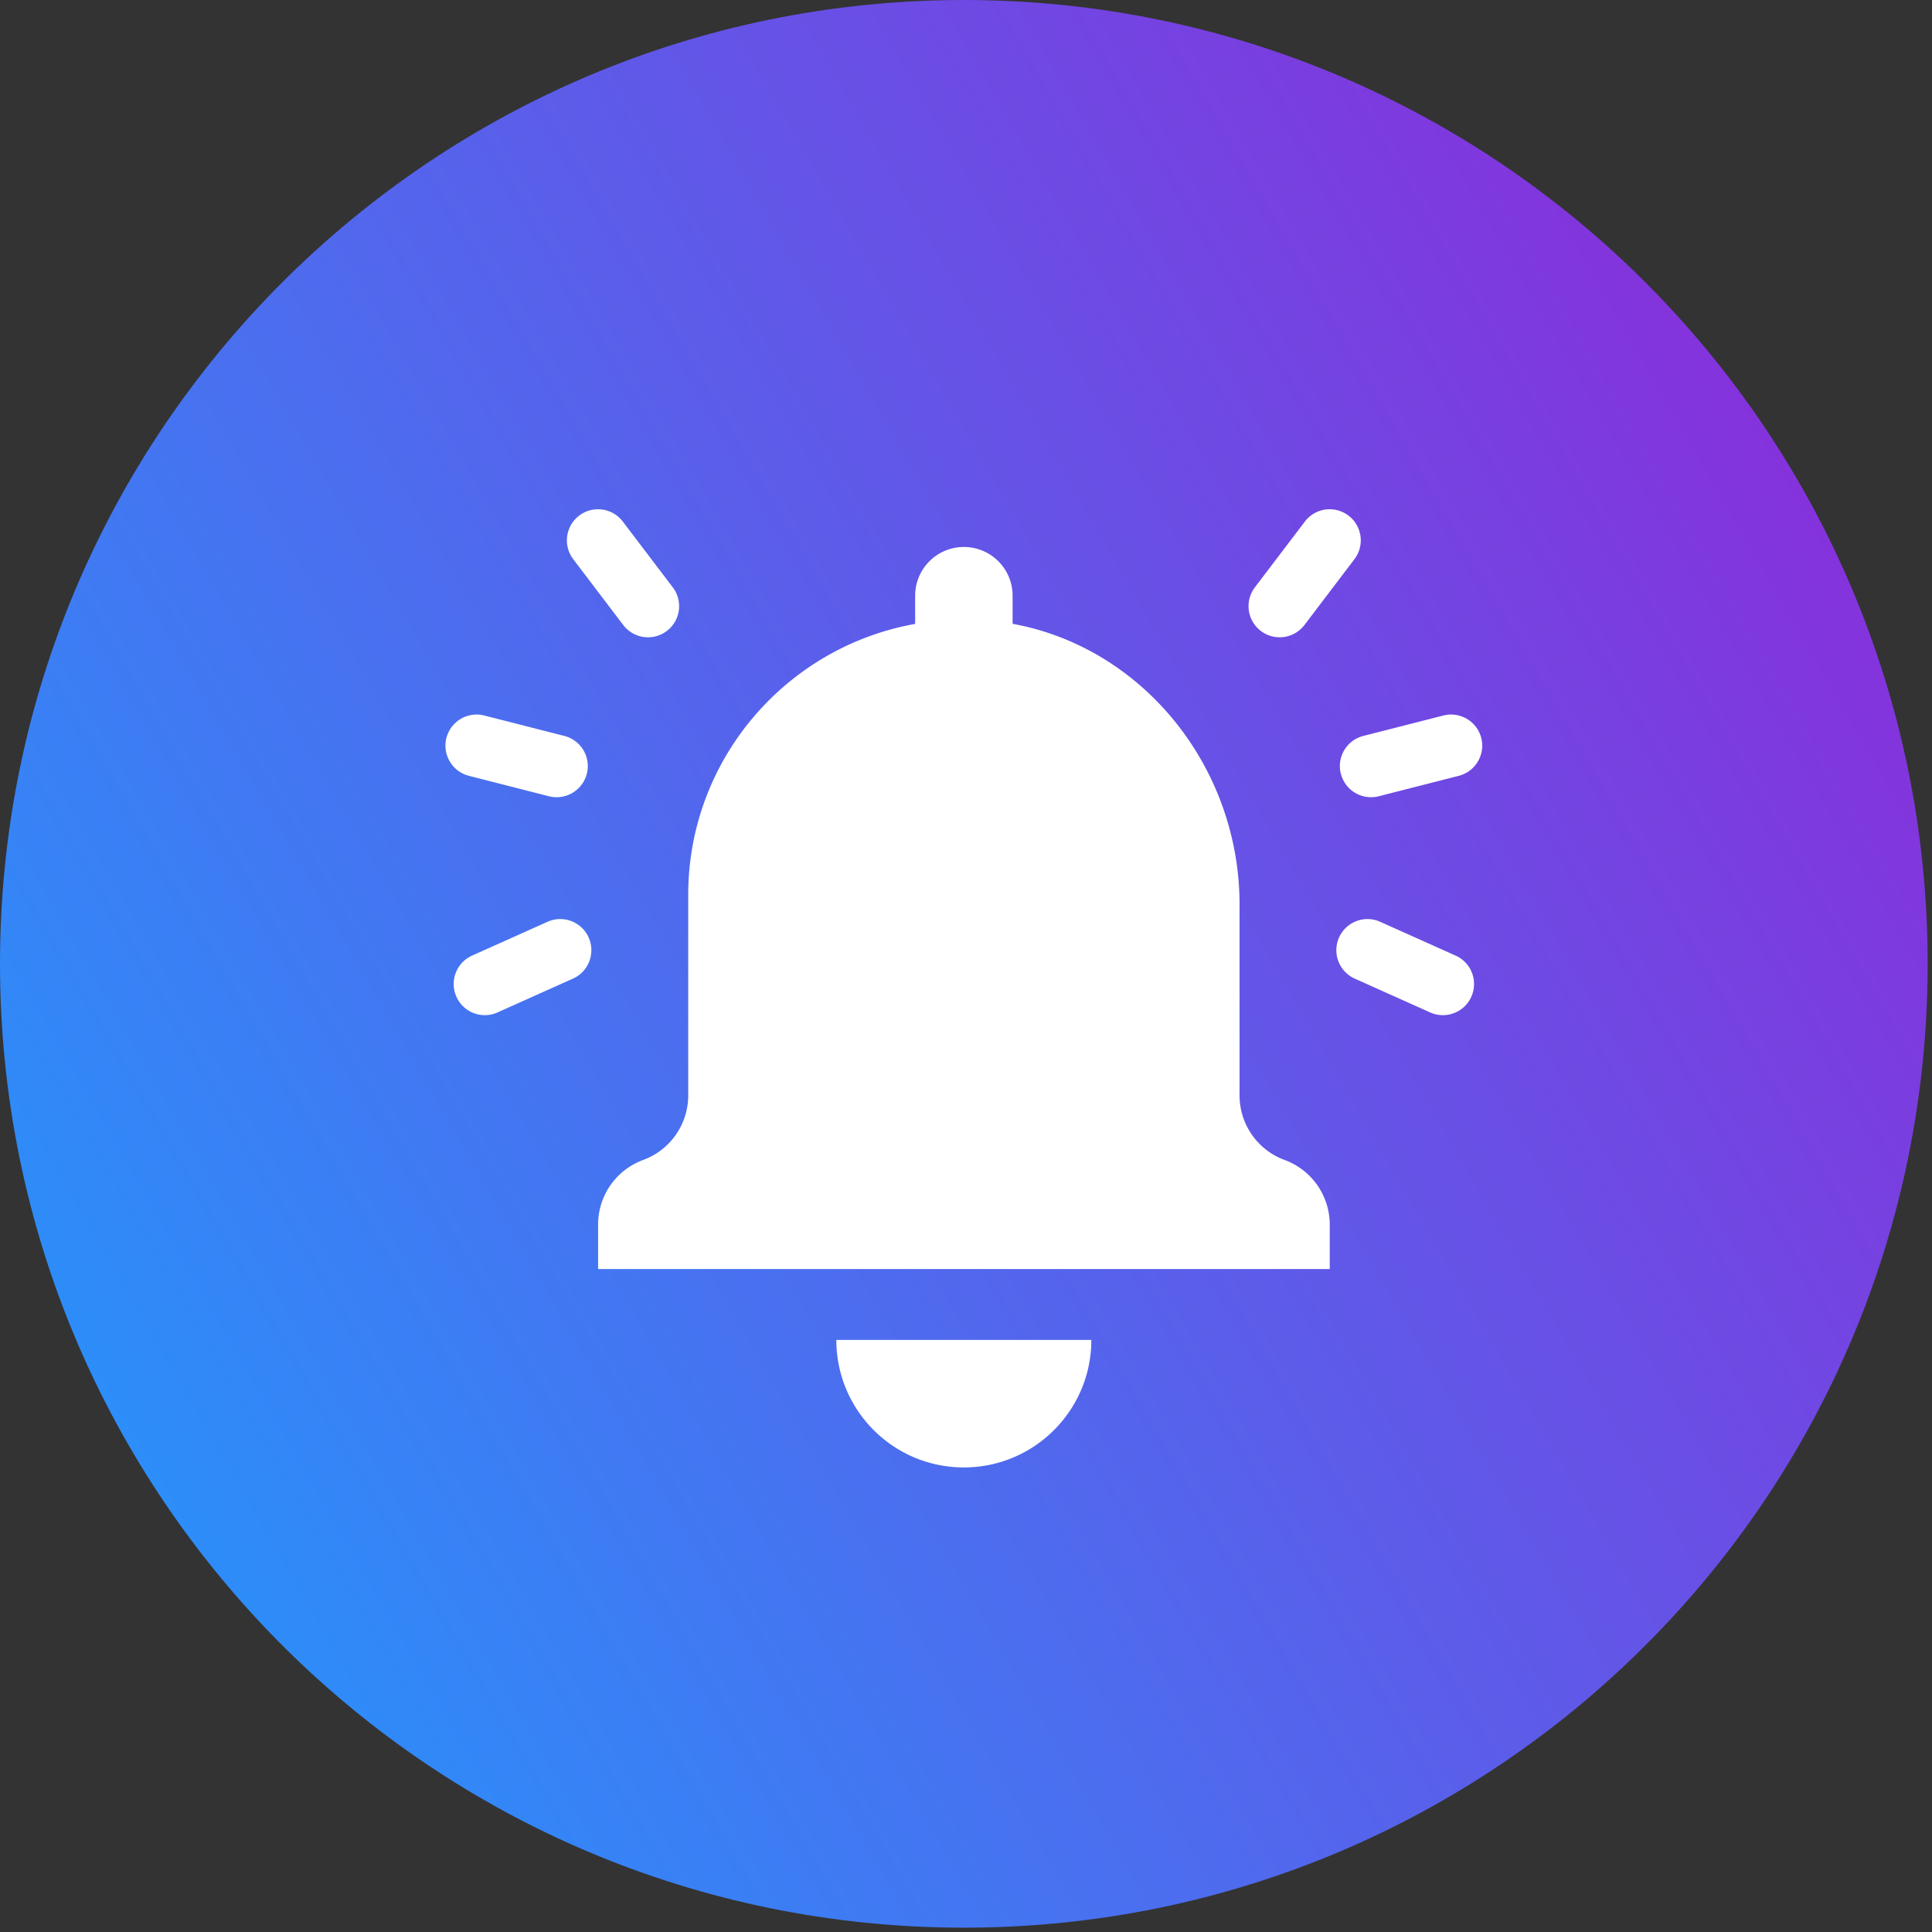
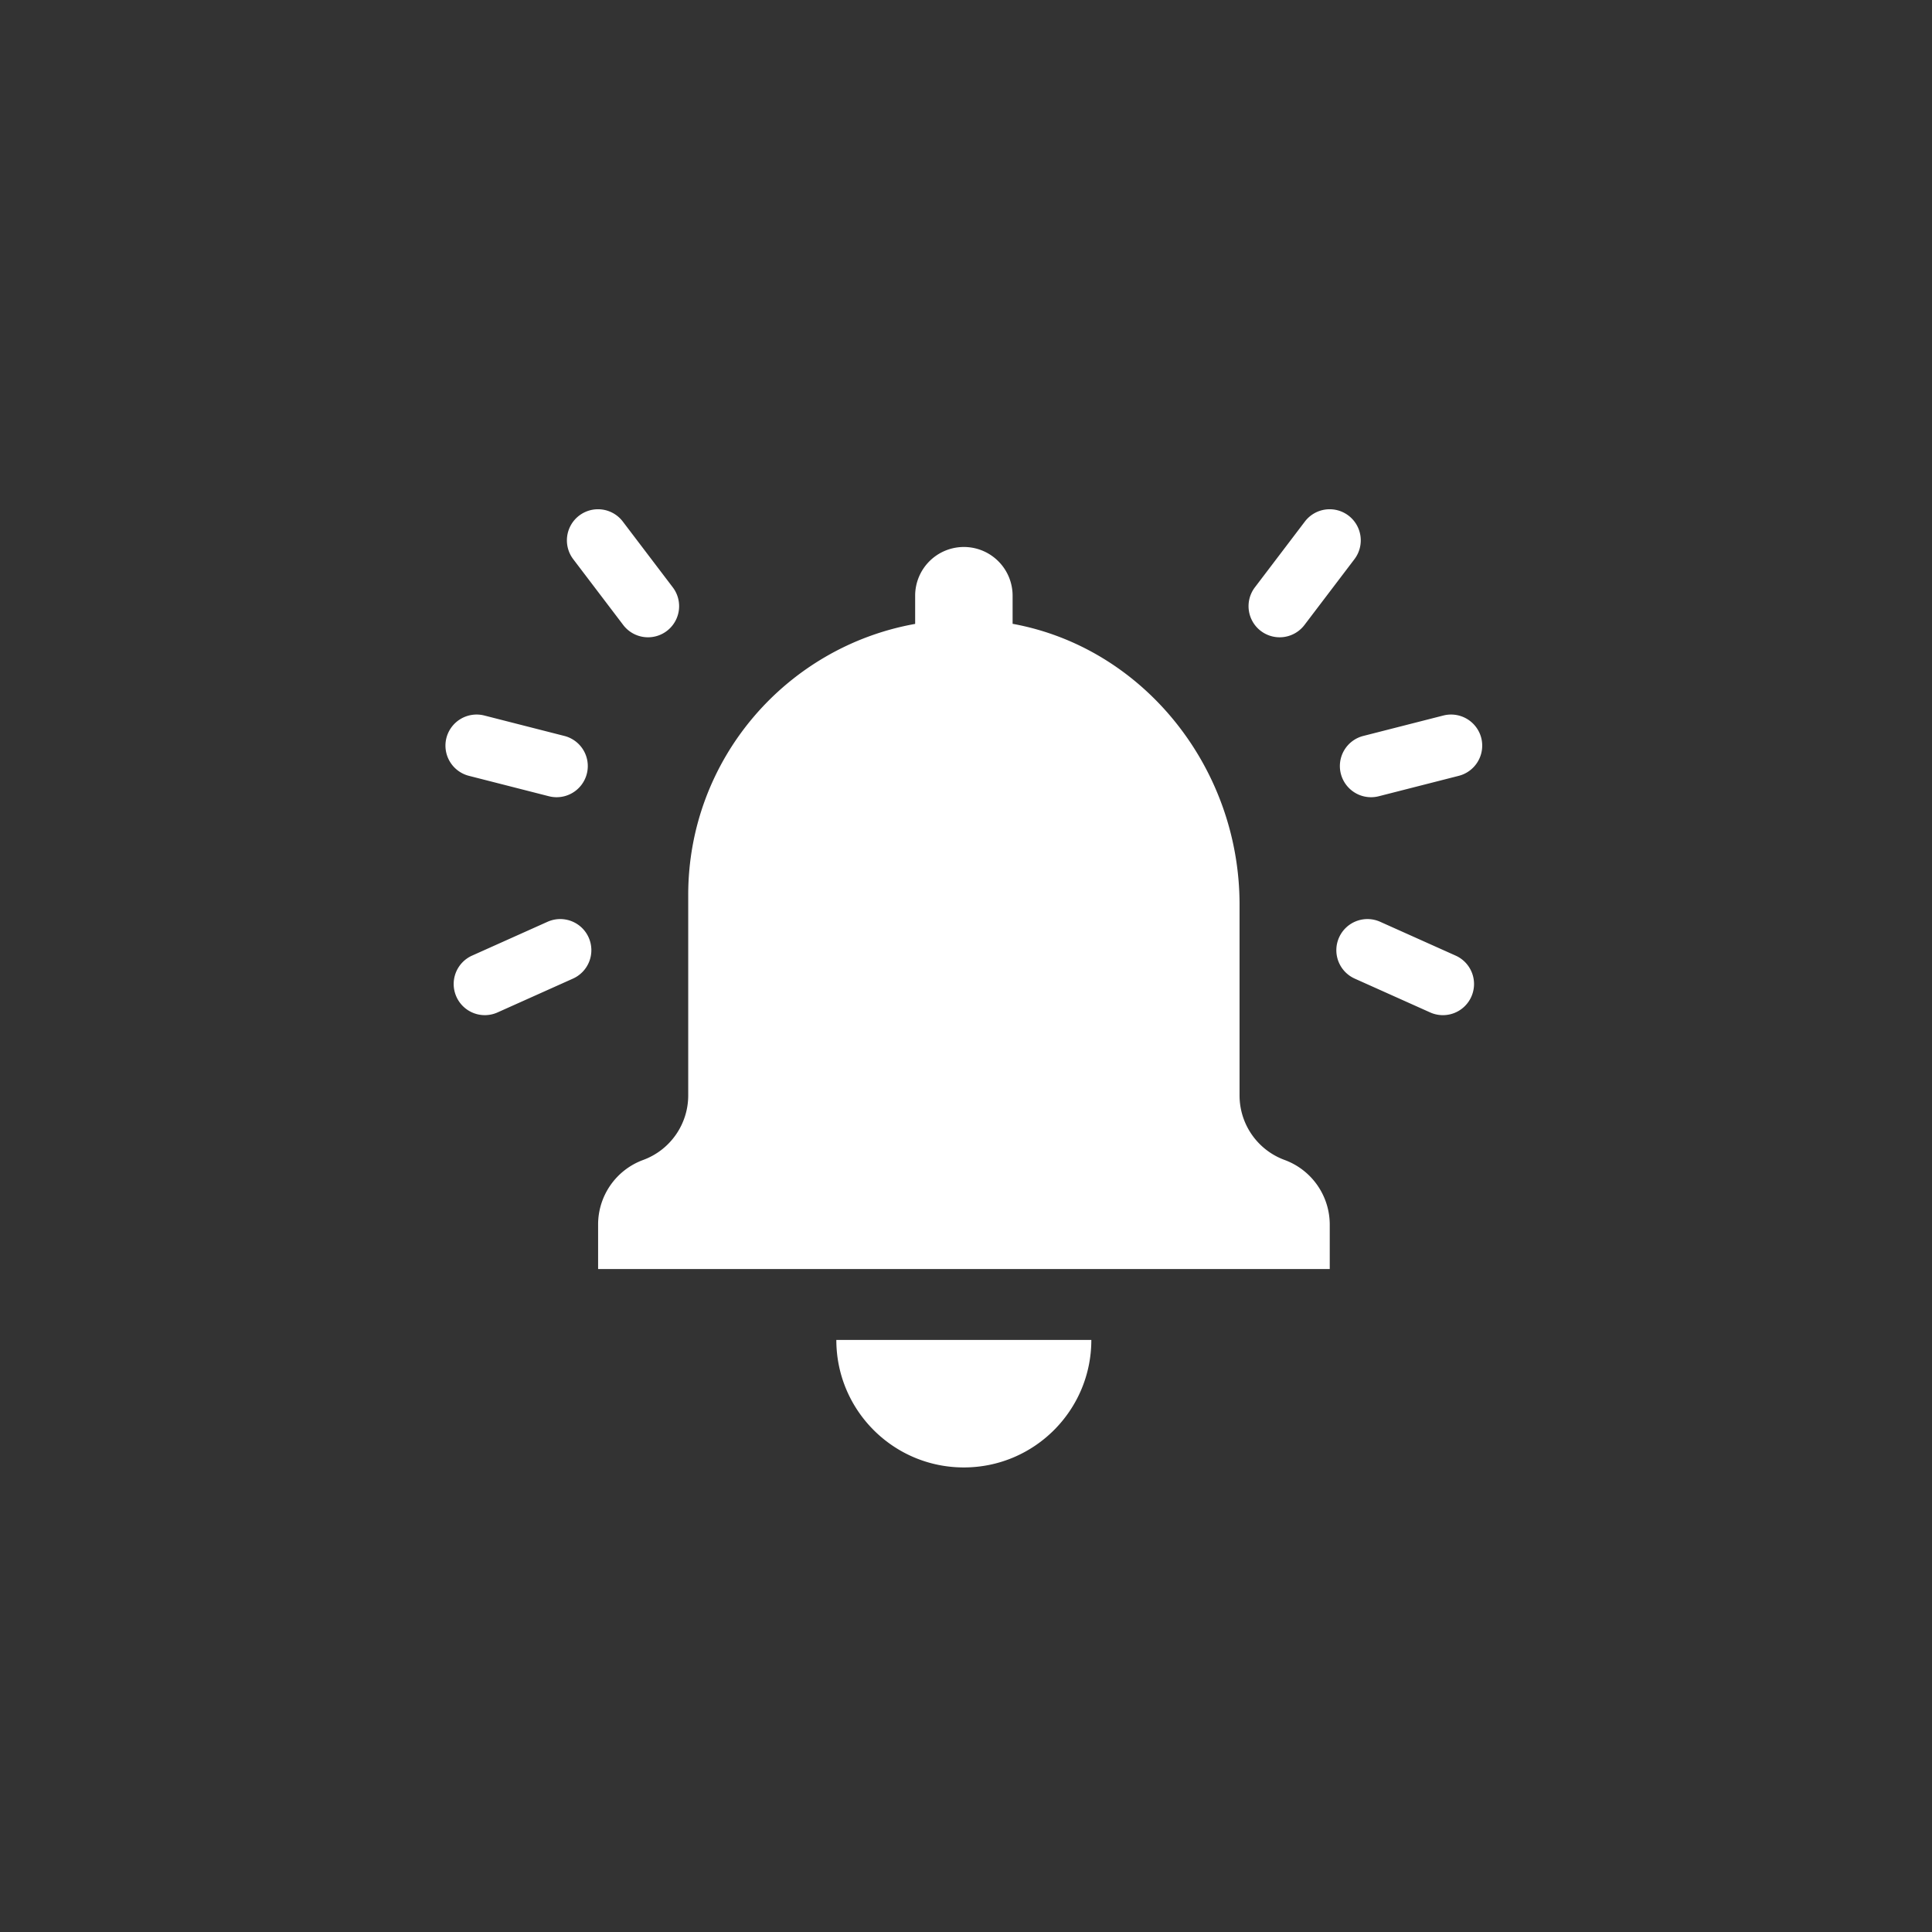
<svg xmlns="http://www.w3.org/2000/svg" fill="none" viewBox="0 0 309 309">
  <rect x="0" y="0" width="309" height="309" fill="#333333" stroke="none" />
-   <path fill="url(#a)" d="M154.154 308.308c85.137 0 154.154-69.017 154.154-154.154S239.291 0 154.154 0 0 69.017 0 154.154s69.017 154.154 154.154 154.154Z" />
  <path fill="#fff" d="M214.453 123.757a4.988 4.988 0 0 0 6.053 3.596l12.81-3.269a4.99 4.99 0 0 0 3.595-6.054 4.988 4.988 0 0 0-6.053-3.595l-12.809 3.269a4.97 4.97 0 0 0-3.596 6.053ZM201.658 100.916a4.98 4.98 0 0 0 6.974-.957l7.996-10.526a4.98 4.98 0 0 0-.957-6.973 4.98 4.98 0 0 0-6.974.957l-7.996 10.525a4.98 4.98 0 0 0 .957 6.974ZM214.17 149.933a4.974 4.974 0 0 1 6.582-2.5l12.063 5.407a4.976 4.976 0 0 1 2.501 6.583 4.975 4.975 0 0 1-6.582 2.501l-12.063-5.408a4.978 4.978 0 0 1-2.501-6.583ZM93.855 123.757a4.989 4.989 0 0 1-6.053 3.596l-12.81-3.27a4.987 4.987 0 0 1-3.595-6.053 4.987 4.987 0 0 1 6.053-3.595l12.81 3.269a4.97 4.97 0 0 1 3.595 6.053ZM106.65 100.916a4.98 4.98 0 0 1-6.974-.957L91.68 89.433a4.98 4.98 0 0 1 .957-6.973 4.98 4.98 0 0 1 6.974.957l7.995 10.525a4.98 4.98 0 0 1-.956 6.974ZM94.145 149.933a4.975 4.975 0 0 0-6.582-2.501L75.5 152.84a4.975 4.975 0 0 0-2.5 6.582 4.974 4.974 0 0 0 6.581 2.501l12.063-5.408a4.983 4.983 0 0 0 2.501-6.582ZM205.456 185.522a10.999 10.999 0 0 1-7.205-10.323v-30.541c0-21.827-15.318-41.059-36.297-44.887v-4.494a7.79 7.79 0 0 0-7.793-7.793 7.79 7.79 0 0 0-7.793 7.793v4.509c-20.624 3.689-36.296 21.667-36.296 43.357v32.056c0 4.61-2.878 8.735-7.206 10.323a10.996 10.996 0 0 0-7.206 10.323v7.126h117.017v-7.126a11.024 11.024 0 0 0-7.221-10.323ZM154.154 234.699c11.265 0 20.392-9.134 20.392-20.392h-40.784c0 11.266 9.134 20.392 20.392 20.392Z" />
  <defs>
    <linearGradient id="a" x1="20.635" x2="287.677" y1="231.239" y2="77.063" gradientUnits="userSpaceOnUse">
      <stop offset="0" stop-color="#2D8DF9" />
      <stop offset="1" stop-color="#8433DC" />
    </linearGradient>
  </defs>
</svg>